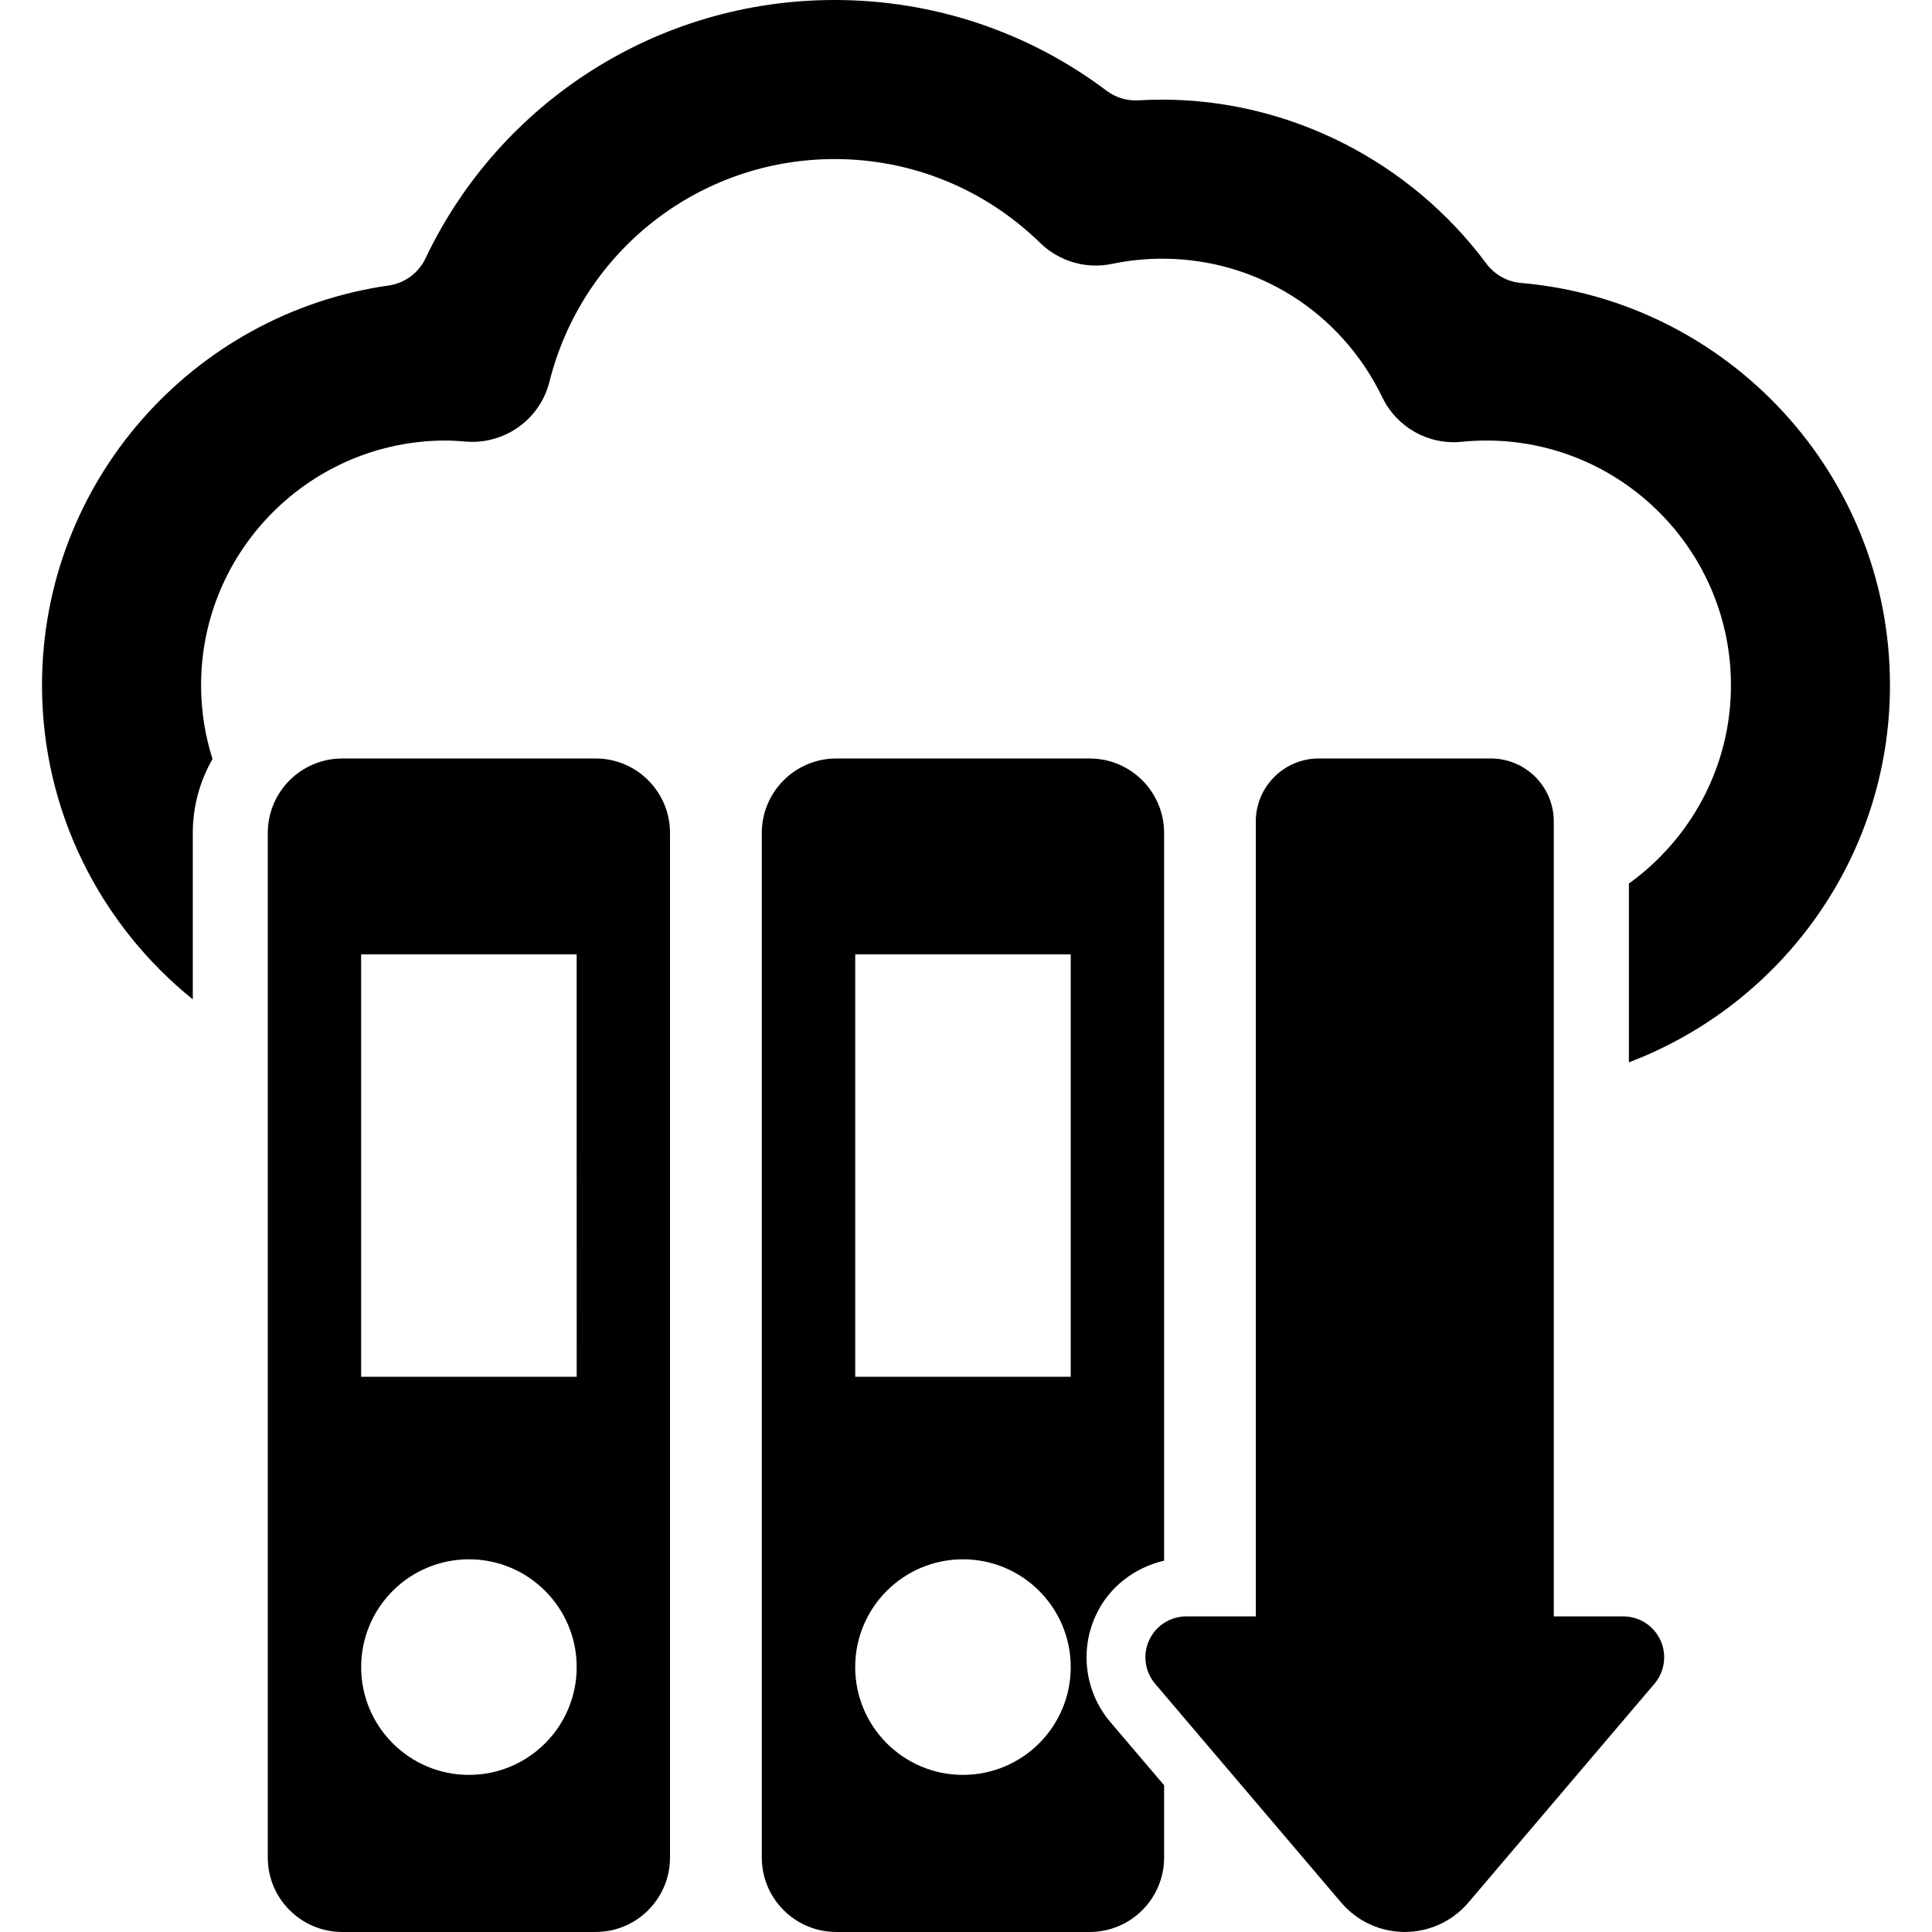
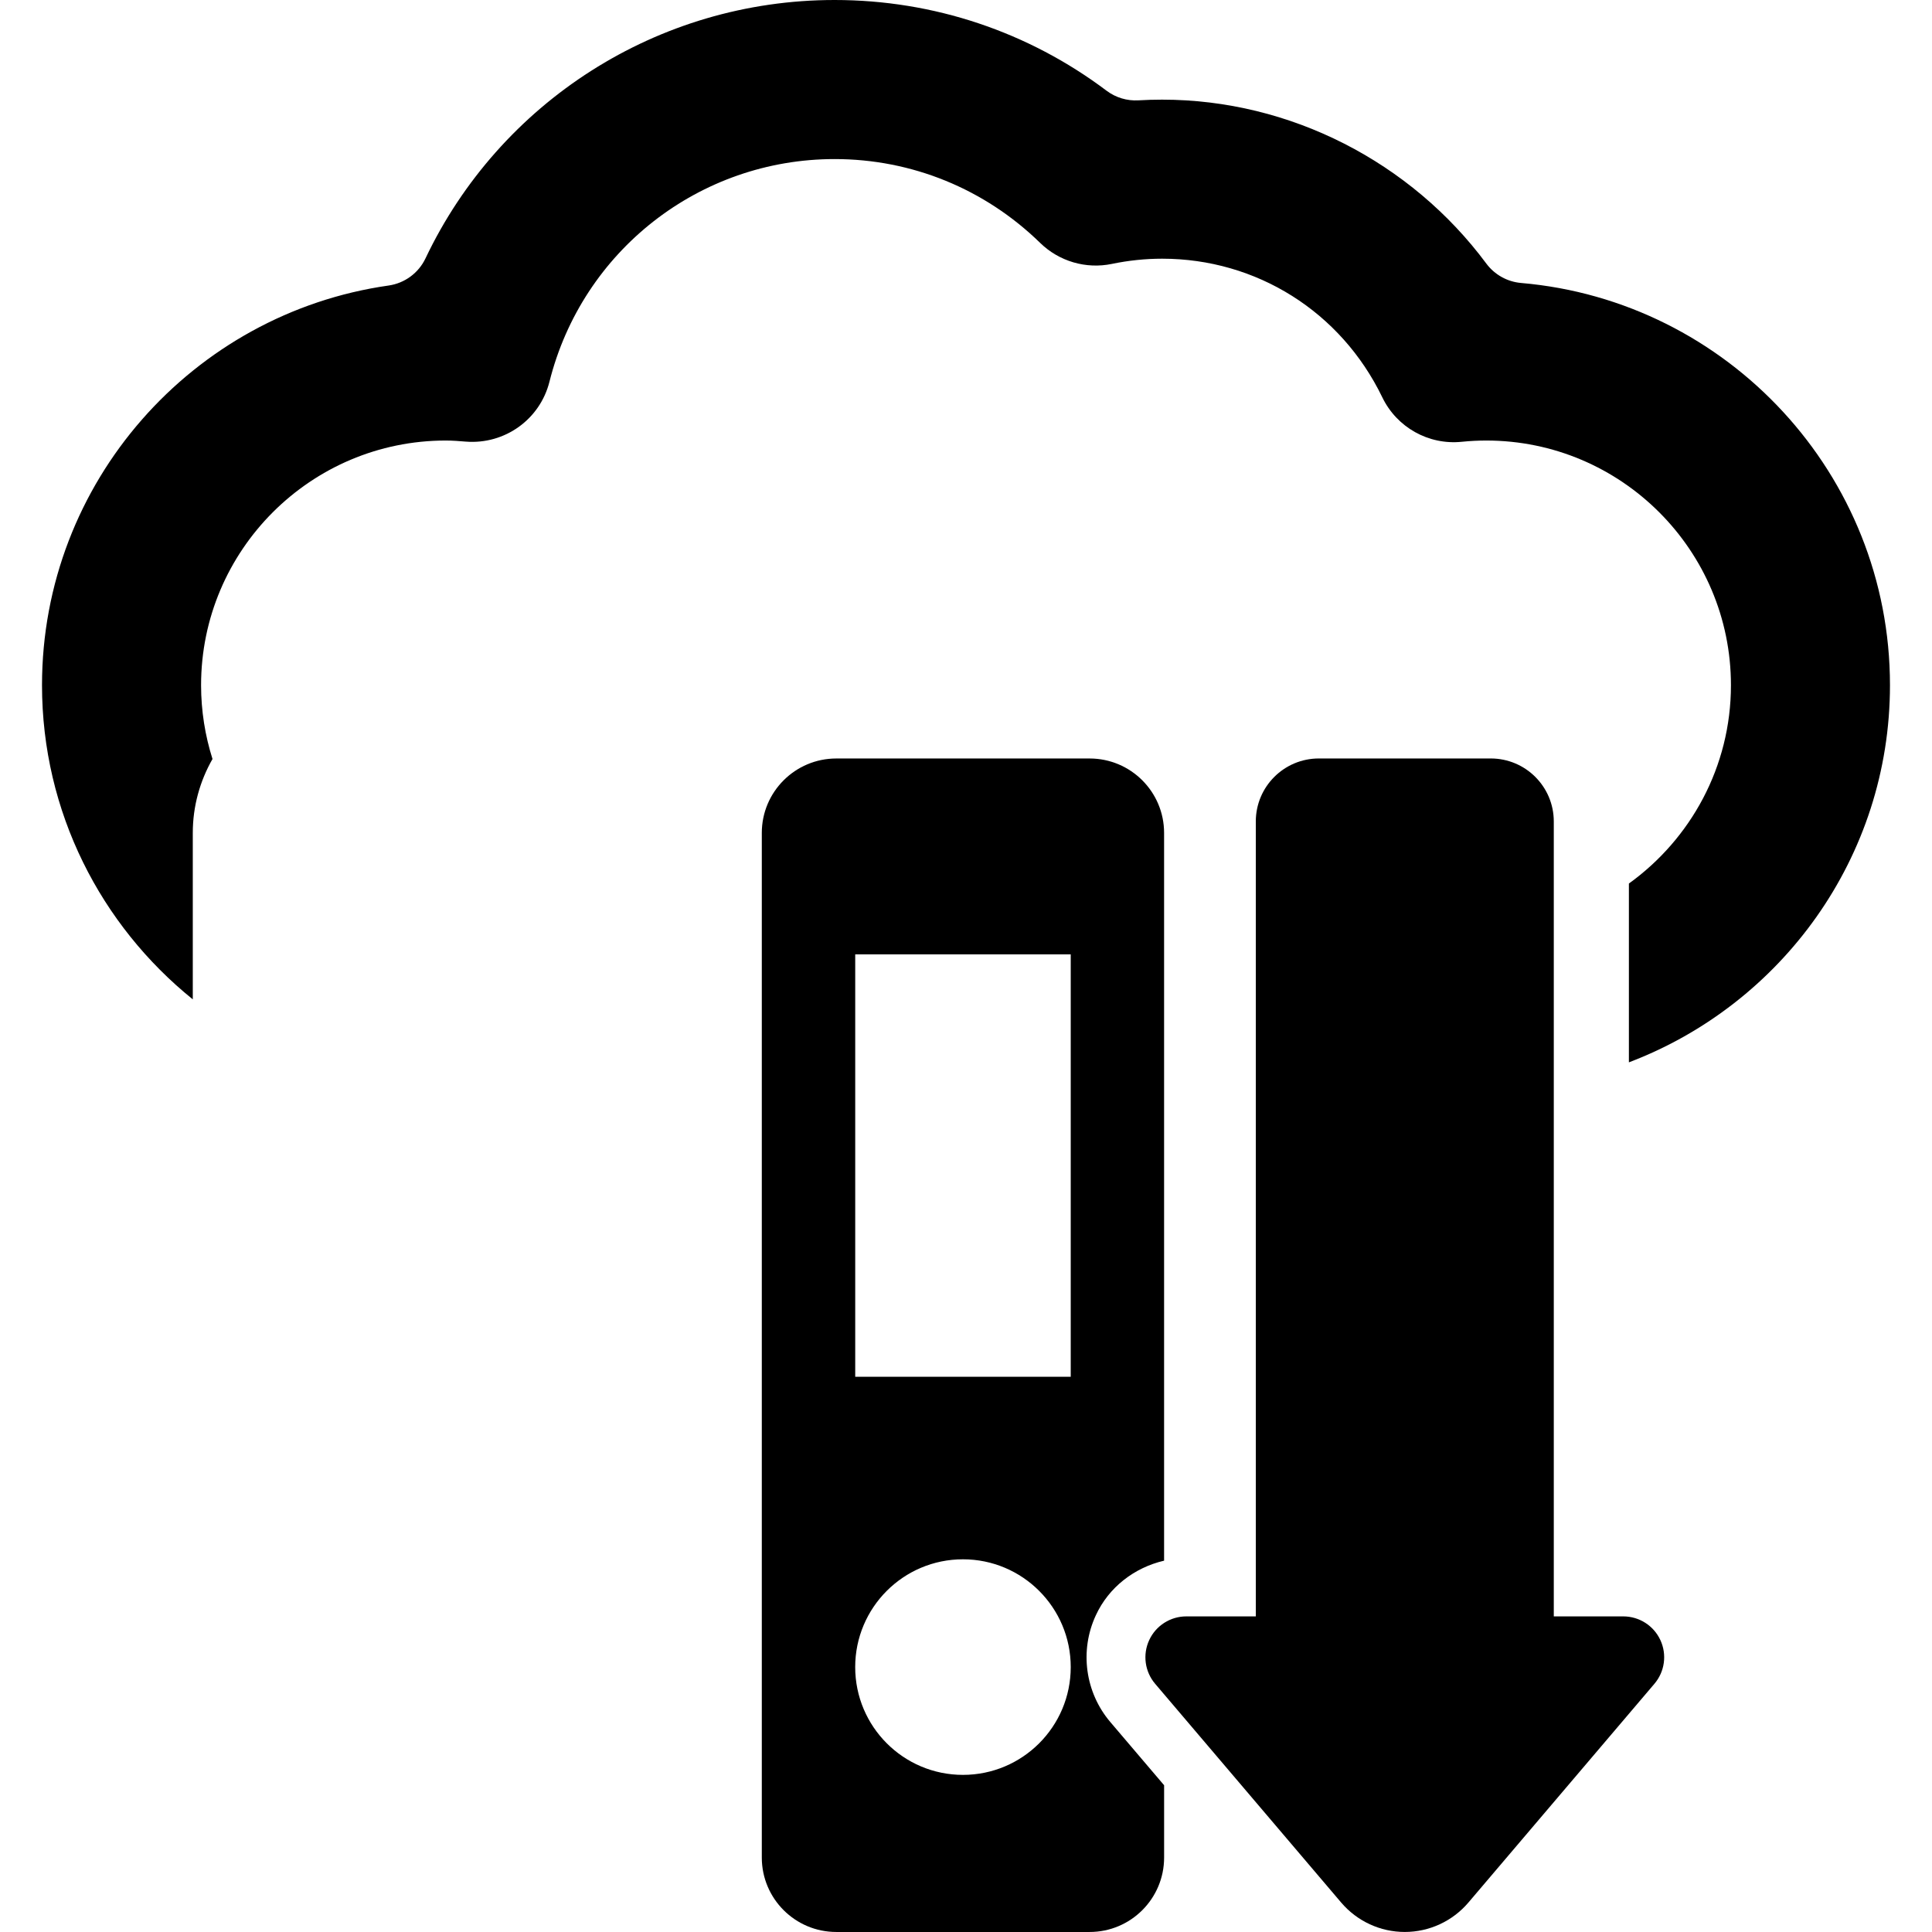
<svg xmlns="http://www.w3.org/2000/svg" version="1.1" id="Capa_1" x="0px" y="0px" width="97.409px" height="97.408px" viewBox="0 0 97.409 97.408" style="enable-background:new 0 0 97.409 97.408;" xml:space="preserve">
  <g>
    <g>
      <path d="M81.838,81.496H78.34V41.418c0-1.754-1.422-3.177-3.179-3.177h-8.667c-1.754,0-3.178,1.423-3.178,3.177v40.078h-3.502    c-0.805,0-1.537,0.467-1.873,1.197c-0.338,0.73-0.221,1.591,0.301,2.203l9.381,11.031c0.8,0.938,1.969,1.48,3.204,1.48    s2.405-0.542,3.205-1.48l9.38-11.031c0.523-0.612,0.641-1.473,0.303-2.203S82.649,81.496,81.838,81.496z" />
-       <path d="M30.031,38.242H17.256c-2.071,0-3.755,1.681-3.755,3.753v51.66c0,2.073,1.684,3.753,3.755,3.753H30.03    c2.071,0,3.751-1.68,3.751-3.753v-51.66C33.782,39.922,32.102,38.242,30.031,38.242z M23.644,89.487    c-3.003,0-5.435-2.435-5.435-5.435s2.432-5.434,5.435-5.434c2.999,0,5.432,2.434,5.432,5.434    C29.076,87.055,26.643,89.487,23.644,89.487z M29.076,69.416H18.208V48.117h10.866L29.076,69.416L29.076,69.416z" />
      <path d="M55.25,81.443c0.654-1.422,1.949-2.408,3.442-2.756V41.995c0-2.073-1.682-3.753-3.756-3.753H42.166    c-2.073,0-3.757,1.681-3.757,3.753v51.66c0,2.073,1.684,3.753,3.757,3.753h12.771c2.074,0,3.756-1.68,3.756-3.753V90.01    l-2.713-3.188C54.711,85.331,54.423,83.221,55.25,81.443z M48.551,89.487c-3.001,0-5.433-2.435-5.433-5.435    s2.432-5.434,5.433-5.434c3,0,5.434,2.434,5.434,5.434C53.985,87.055,51.551,89.487,48.551,89.487z M53.985,69.416H43.119V48.117    h10.866V69.416z" />
      <path d="M76.692,14.267c-0.696-0.06-1.334-0.416-1.752-0.976c-3.797-5.114-9.879-8.267-16.348-8.267    c-0.398,0-0.797,0.012-1.195,0.035c-0.576,0.034-1.146-0.139-1.607-0.486C51.85,1.607,47.076,0,42.08,0    c-8.952,0-16.899,5.179-20.627,13.027c-0.351,0.74-1.051,1.253-1.861,1.369C9.728,15.8,2.118,24.302,2.118,34.547    c0,6.397,2.973,12.106,7.602,15.839v-8.391c0-1.356,0.365-2.626,0.994-3.727c-0.372-1.175-0.576-2.425-0.576-3.722    c0-6.802,5.534-12.335,12.335-12.335c0.343,0,0.682,0.027,1.018,0.055c1.96,0.151,3.734-1.12,4.212-3.021    C29.36,12.636,35.273,8.02,42.081,8.02c3.889,0,7.57,1.502,10.365,4.229c0.955,0.931,2.311,1.328,3.617,1.056    c0.832-0.173,1.684-0.262,2.529-0.262c4.764,0,9.016,2.677,11.1,6.986c0.731,1.516,2.332,2.417,4.008,2.245    c0.417-0.042,0.834-0.063,1.236-0.063c6.803,0,12.336,5.533,12.336,12.335c0,4.117-2.034,7.759-5.145,10.001v9.015    c7.682-2.914,13.163-10.327,13.163-19.016C95.29,23.914,87.096,15.161,76.692,14.267z" />
    </g>
  </g>
  <g>
</g>
  <g>
</g>
  <g>
</g>
  <g>
</g>
  <g>
</g>
  <g>
</g>
  <g>
</g>
  <g>
</g>
  <g>
</g>
  <g>
</g>
  <g>
</g>
  <g>
</g>
  <g>
</g>
  <g>
</g>
  <g>
</g>
</svg>